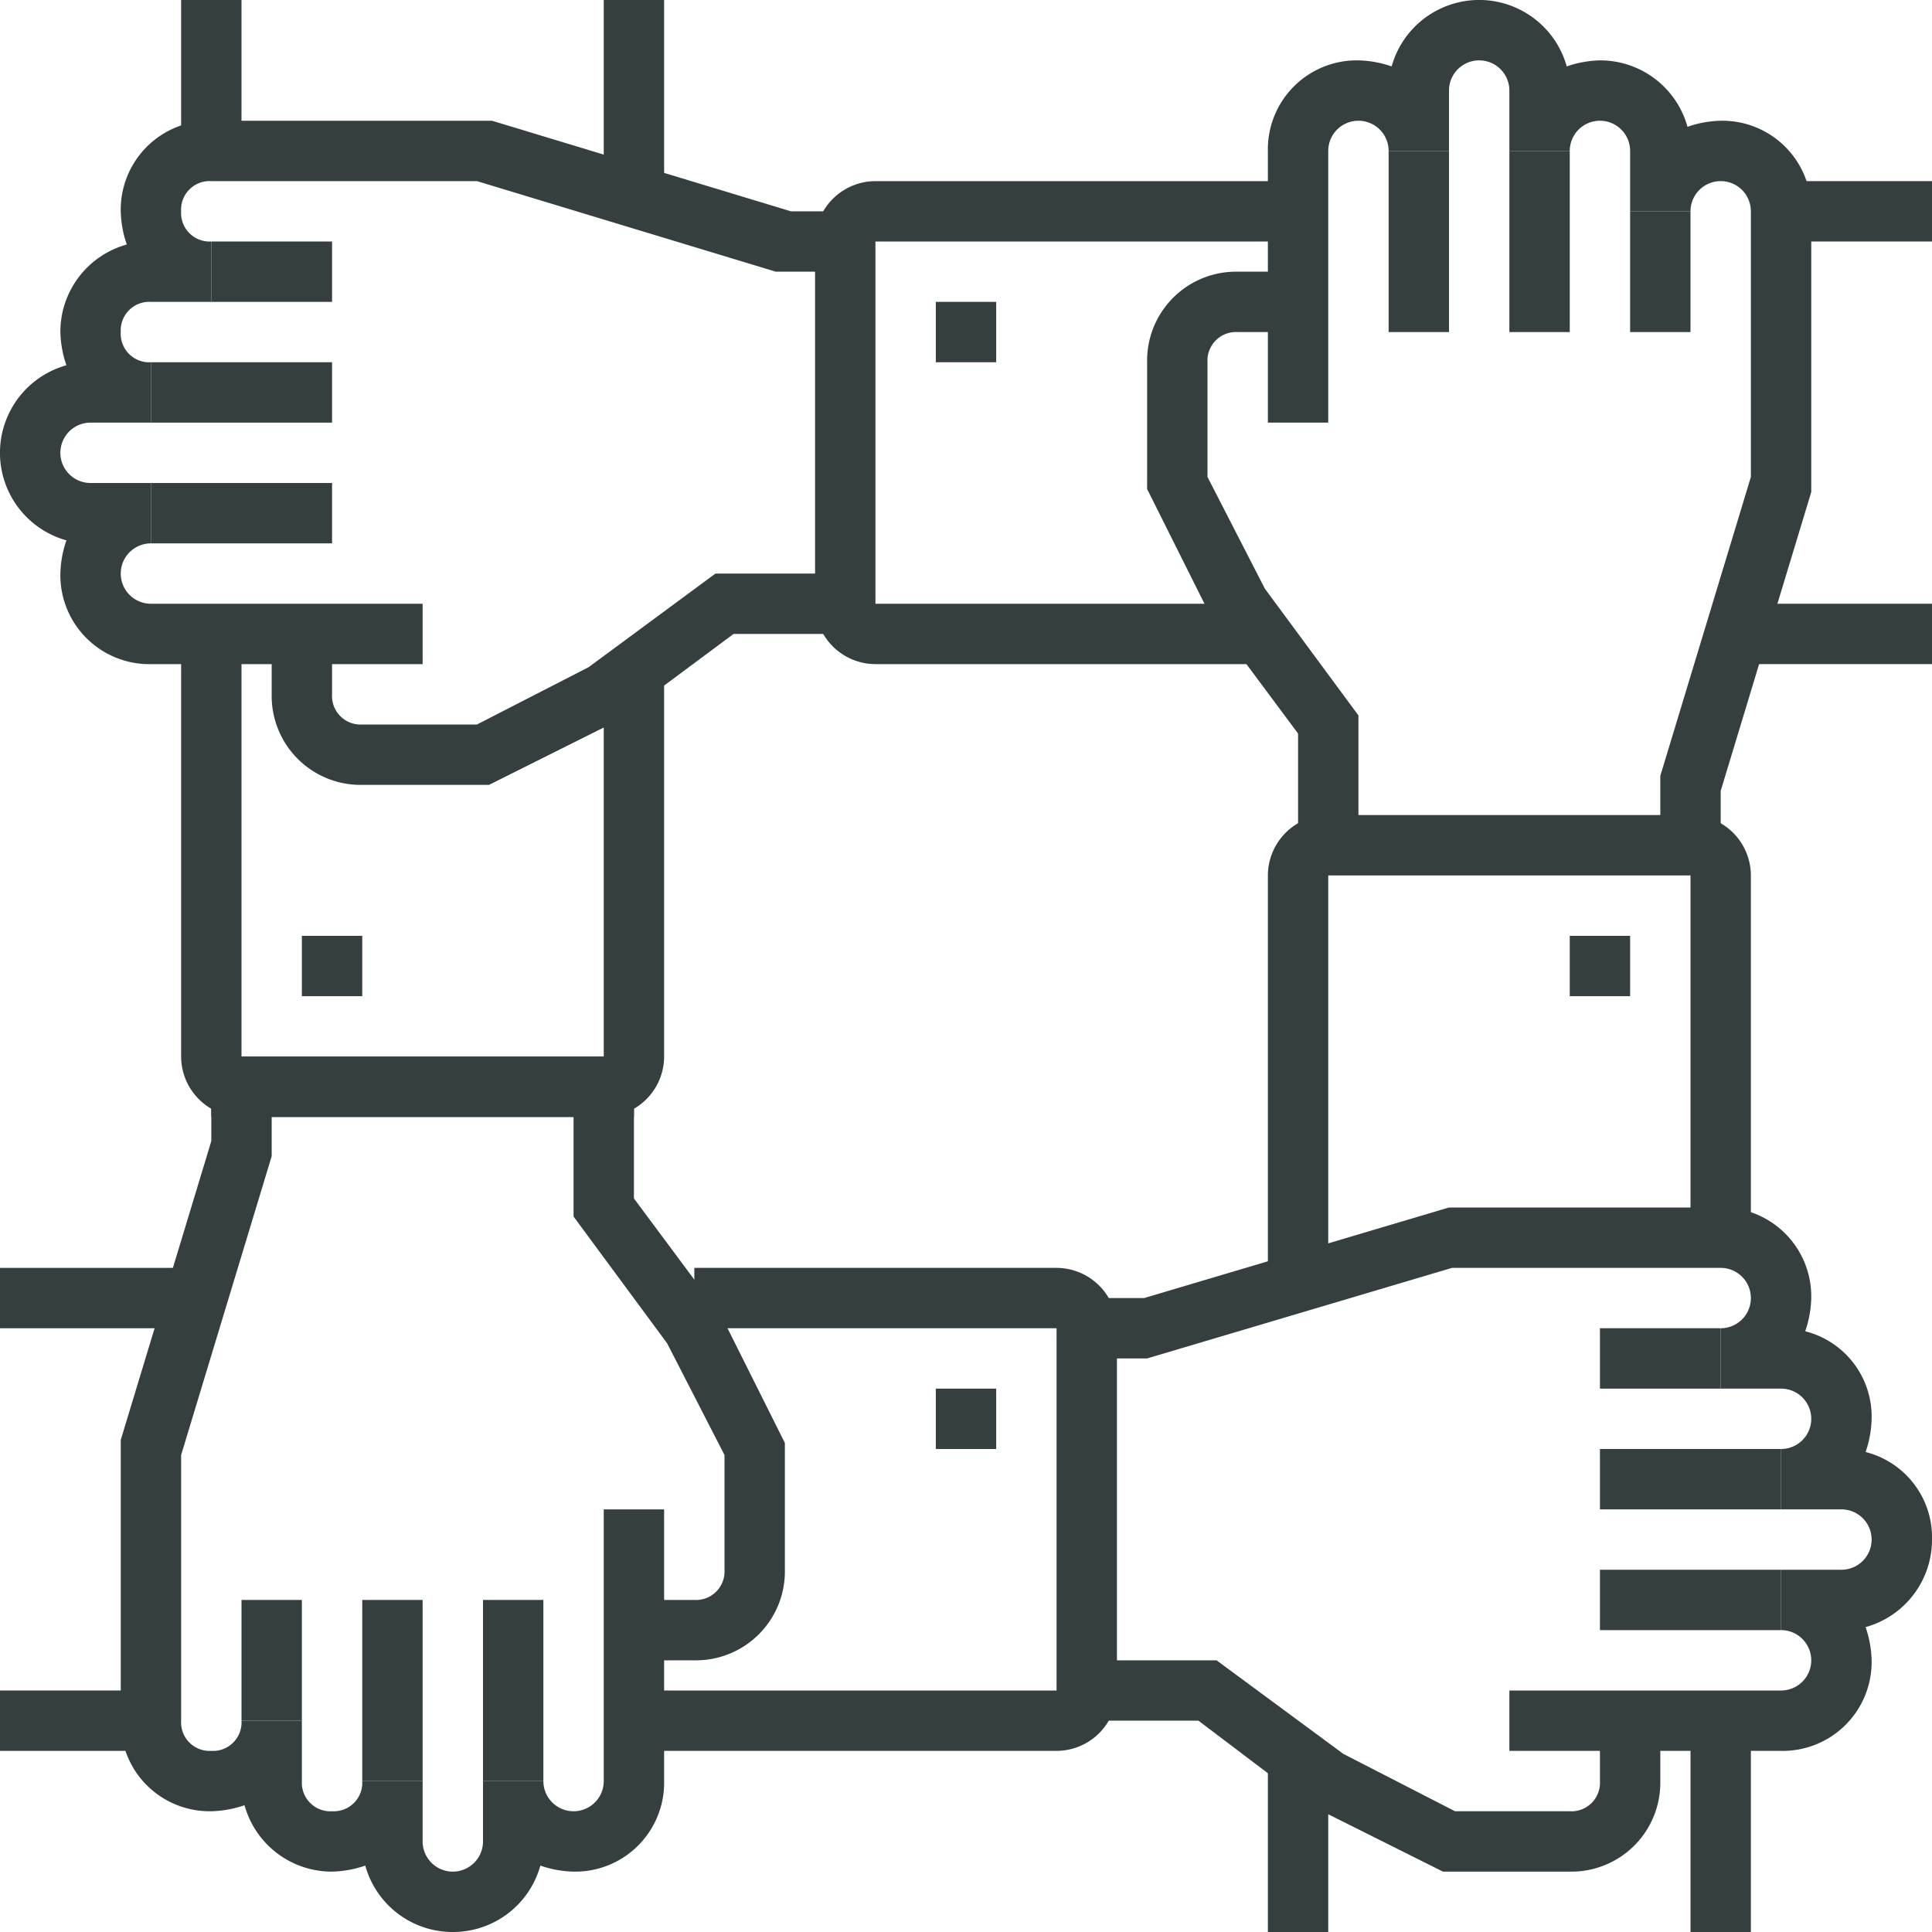
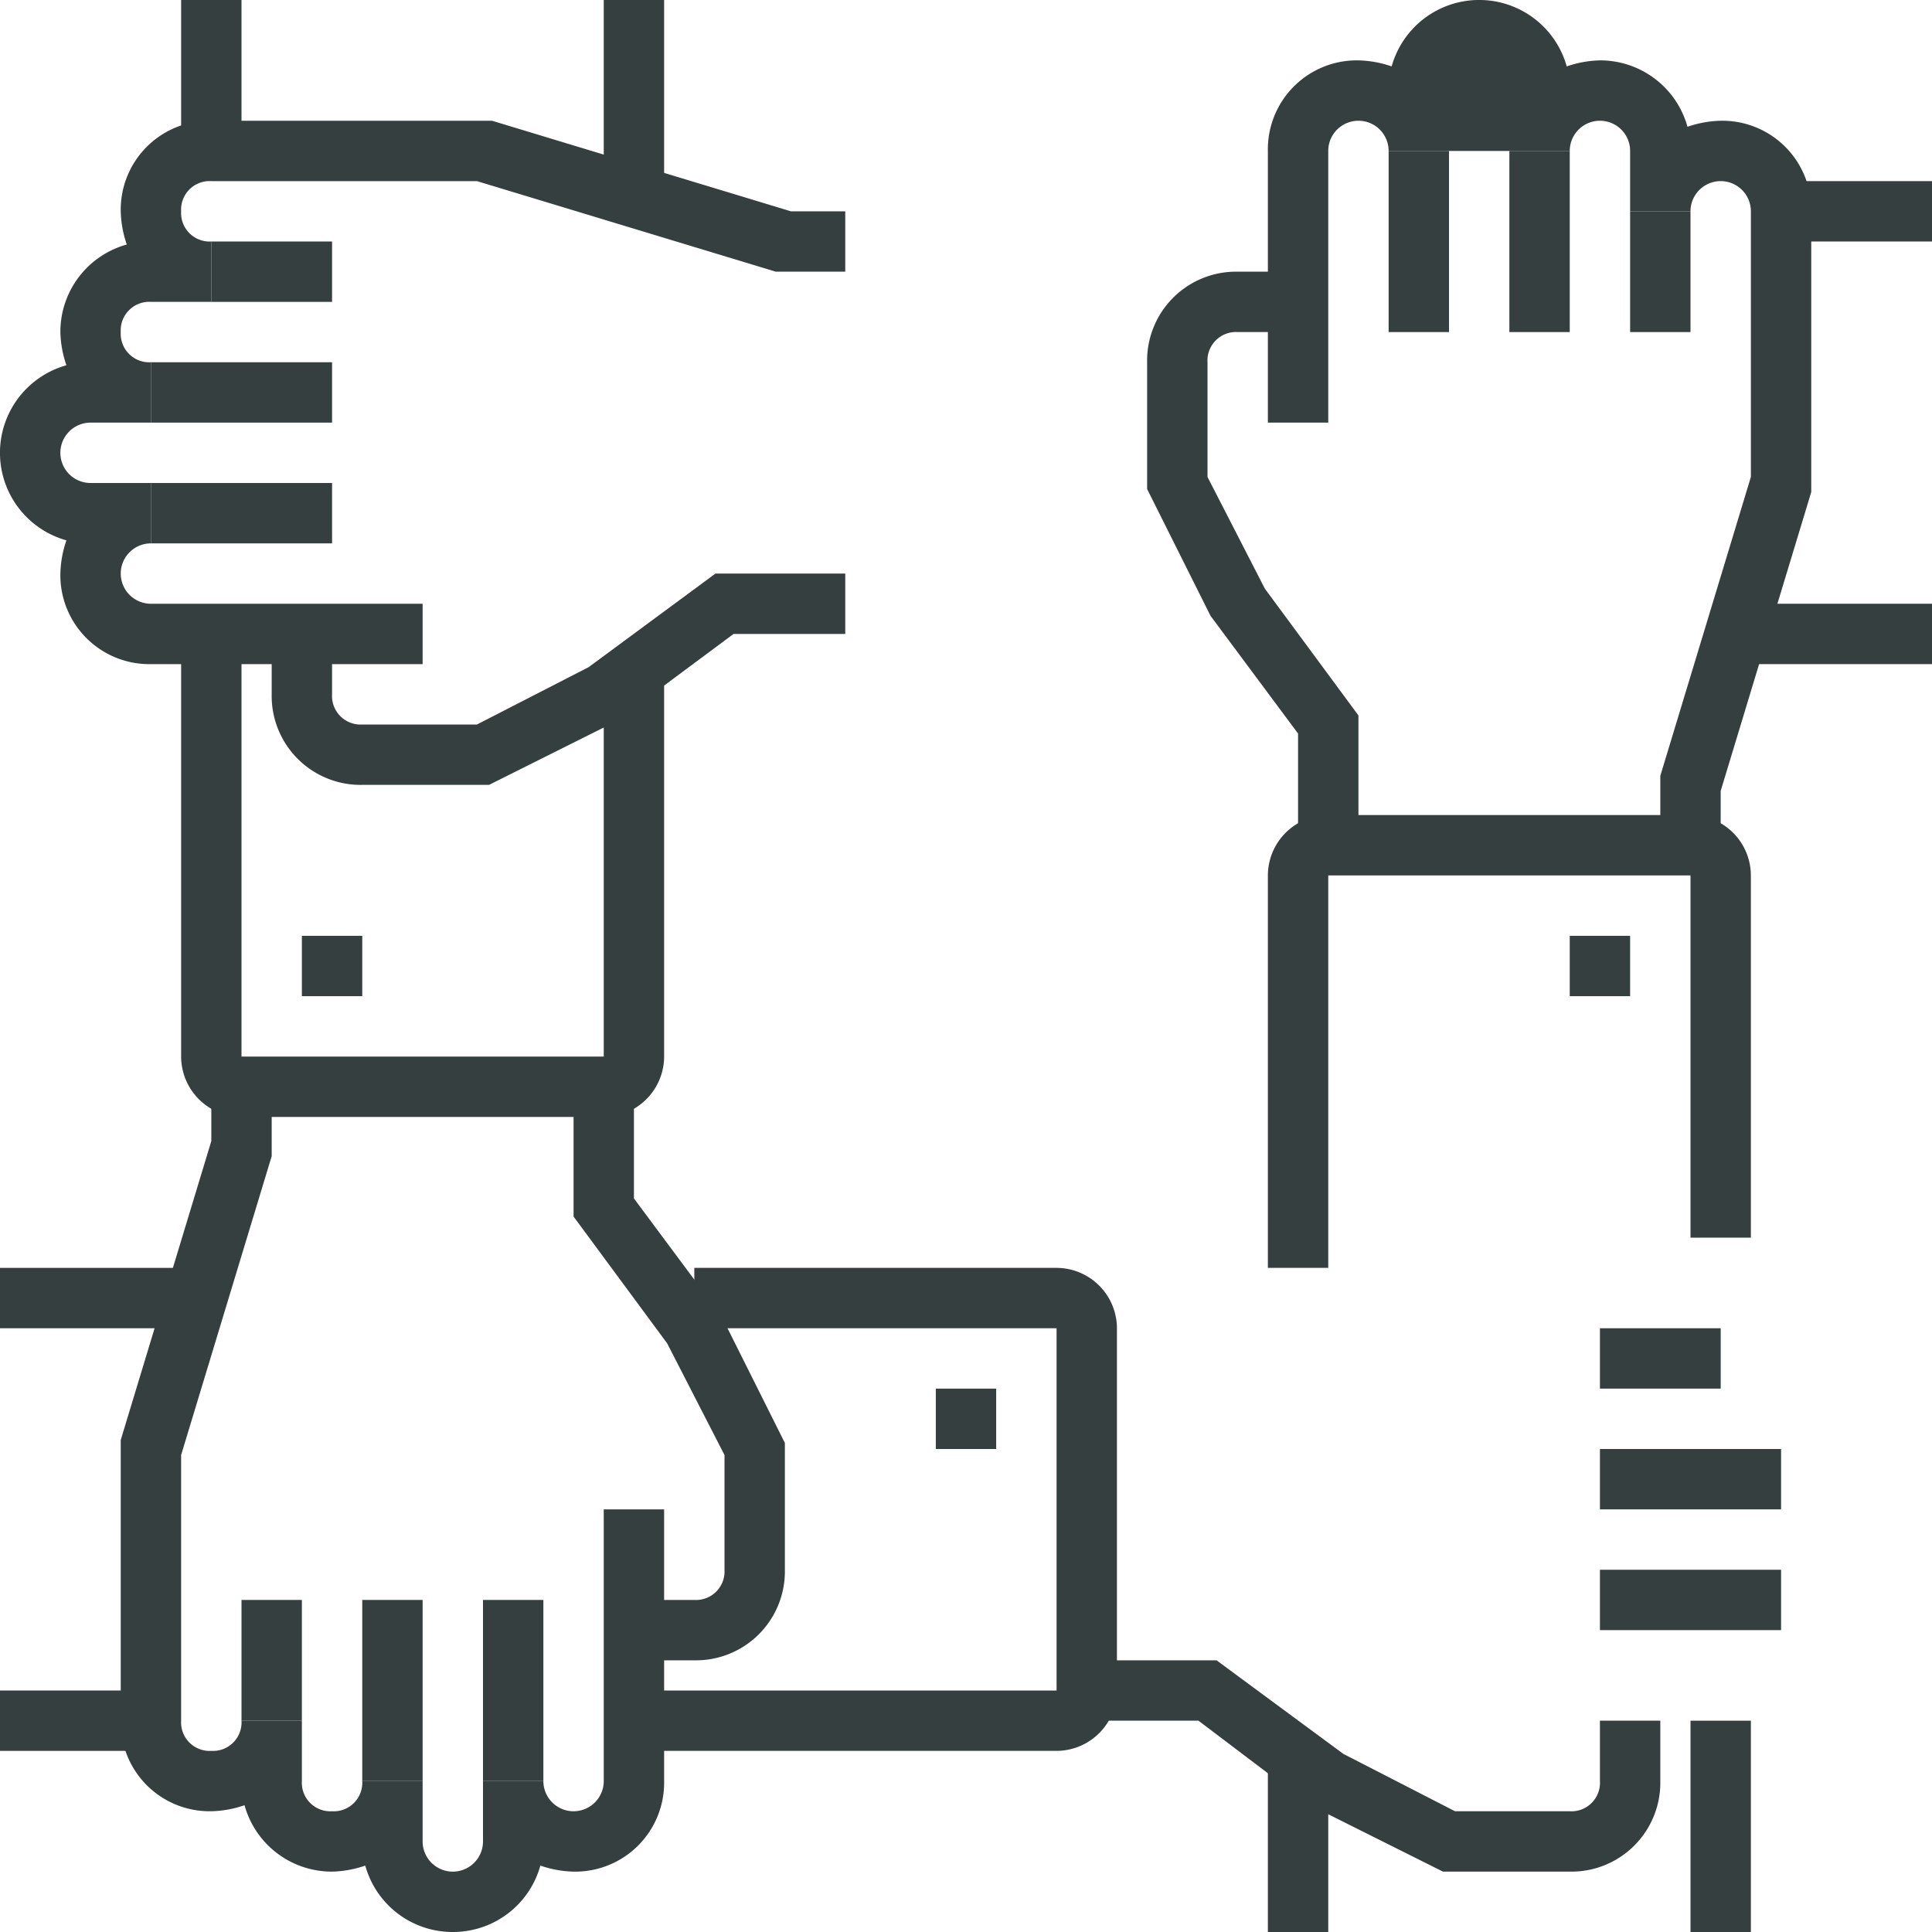
<svg xmlns="http://www.w3.org/2000/svg" viewBox="1271 114 64 64">
  <defs>
    <style>.a{fill:#363f40;}</style>
  </defs>
  <g transform="translate(1271 114)">
    <rect class="a" width="2" height="2" transform="translate(10 31)" />
    <rect class="a" width="2" height="5" transform="translate(6)" />
    <path class="a" d="M20,37H8a2.006,2.006,0,0,1-2-2V21H8V35H20V22h2V35A2.006,2.006,0,0,1,20,37Z" />
    <rect class="a" width="2" height="6" transform="translate(20)" />
    <path class="a" d="M14,22H5a2.946,2.946,0,0,1-3-3,3.6,3.6,0,0,1,.2-1.1,3.011,3.011,0,0,1,0-5.8A3.6,3.6,0,0,1,2,11,3,3,0,0,1,4.2,8.1,3.6,3.6,0,0,1,4,7,2.946,2.946,0,0,1,7,4h9.3l9.9,3H28V9H25.7L15.8,6H7A.945.945,0,0,0,6,7,.945.945,0,0,0,7,8v2H5a.945.945,0,0,0-1,1,.945.945,0,0,0,1,1v2H3a1,1,0,0,0,0,2H5v2a1,1,0,0,0,0,2h9Z" />
    <rect class="a" width="6" height="2" transform="translate(5 16)" />
    <rect class="a" width="6" height="2" transform="translate(5 12)" />
    <rect class="a" width="4" height="2" transform="translate(7 8)" />
    <path class="a" d="M16.2,26H12a2.946,2.946,0,0,1-3-3V21h2v2a.945.945,0,0,0,1,1h3.8l3.7-1.9L23.7,19H28v2H24.3l-3.9,2.9Z" />
-     <rect class="a" width="2" height="2" transform="translate(31 10)" />
    <rect class="a" width="5" height="2" transform="translate(59 6)" />
-     <path class="a" d="M42,22H29a2.006,2.006,0,0,1-2-2V8a2.006,2.006,0,0,1,2-2H43V8H29V20H42Z" />
    <rect class="a" width="6" height="2" transform="translate(58 20)" />
-     <path class="a" d="M57,28H55V25.7l3-9.9V7a1,1,0,0,0-2,0H54V5a1,1,0,0,0-2,0H50V3a1,1,0,0,0-2,0V5H46a1,1,0,0,0-2,0v9H42V5a2.946,2.946,0,0,1,3-3,3.6,3.6,0,0,1,1.1.2,3.011,3.011,0,0,1,5.8,0A3.6,3.6,0,0,1,53,2a3,3,0,0,1,2.9,2.2A3.6,3.6,0,0,1,57,4a2.946,2.946,0,0,1,3,3v9.3l-3,9.9Z" />
+     <path class="a" d="M57,28H55V25.7l3-9.9V7a1,1,0,0,0-2,0H54V5a1,1,0,0,0-2,0H50V3V5H46a1,1,0,0,0-2,0v9H42V5a2.946,2.946,0,0,1,3-3,3.6,3.6,0,0,1,1.1.2,3.011,3.011,0,0,1,5.8,0A3.6,3.6,0,0,1,53,2a3,3,0,0,1,2.9,2.2A3.6,3.6,0,0,1,57,4a2.946,2.946,0,0,1,3,3v9.3l-3,9.9Z" />
    <rect class="a" width="2" height="6" transform="translate(46 5)" />
    <rect class="a" width="2" height="6" transform="translate(50 5)" />
    <rect class="a" width="2" height="4" transform="translate(54 7)" />
    <path class="a" d="M45,28H43V24.3l-2.9-3.9L38,16.2V12a2.946,2.946,0,0,1,3-3h2v2H41a.945.945,0,0,0-1,1v3.8l1.9,3.7L45,23.7Z" />
    <rect class="a" width="2" height="2" transform="translate(52 31)" />
    <rect class="a" width="2" height="6" transform="translate(42 58)" />
    <path class="a" d="M44,42H42V29a2.006,2.006,0,0,1,2-2H56a2.006,2.006,0,0,1,2,2V41H56V29H44Z" />
    <rect class="a" width="2" height="7" transform="translate(56 57)" />
-     <path class="a" d="M59,58H50V56h9a1,1,0,0,0,0-2V52h2a1,1,0,0,0,0-2H59V48a1,1,0,0,0,0-2H57V44a1,1,0,0,0,0-2H48.1L38,45H36V43h1.9L48,40h9a2.946,2.946,0,0,1,3,3,3.6,3.6,0,0,1-.2,1.1A2.915,2.915,0,0,1,62,47a3.6,3.6,0,0,1-.2,1.1A2.915,2.915,0,0,1,64,51a3,3,0,0,1-2.2,2.9A3.6,3.6,0,0,1,62,55,2.946,2.946,0,0,1,59,58Z" />
    <rect class="a" width="6" height="2" transform="translate(53 52)" />
    <rect class="a" width="6" height="2" transform="translate(53 48)" />
    <rect class="a" width="4" height="2" transform="translate(53 44)" />
    <path class="a" d="M52,62H47.8l-4.4-2.2L39.7,57H36V55h4.3l4.2,3.1L48.2,60H52a.945.945,0,0,0,1-1V57h2v2A2.946,2.946,0,0,1,52,62Z" />
    <rect class="a" width="2" height="2" transform="translate(31 46)" />
    <rect class="a" width="7" height="2" transform="translate(0 42)" />
    <path class="a" d="M35,58H21V56H35V44H23V42H35a2.006,2.006,0,0,1,2,2V56A2.006,2.006,0,0,1,35,58Z" />
    <rect class="a" width="5" height="2" transform="translate(0 56)" />
    <path class="a" d="M15,64a3,3,0,0,1-2.9-2.2A3.6,3.6,0,0,1,11,62a3,3,0,0,1-2.9-2.2A3.6,3.6,0,0,1,7,60a2.946,2.946,0,0,1-3-3V47.7l3-9.9V36H9v2.3L6,48.2V57a.945.945,0,0,0,1,1,.945.945,0,0,0,1-1h2v2a.945.945,0,0,0,1,1,.945.945,0,0,0,1-1h2v2a1,1,0,0,0,2,0V59h2a1,1,0,0,0,2,0V50h2v9a2.946,2.946,0,0,1-3,3,3.6,3.6,0,0,1-1.1-.2A3,3,0,0,1,15,64Z" />
    <rect class="a" width="2" height="6" transform="translate(16 53)" />
    <rect class="a" width="2" height="6" transform="translate(12 53)" />
    <rect class="a" width="2" height="4" transform="translate(8 53)" />
    <path class="a" d="M23,55H21V53h2a.945.945,0,0,0,1-1V48.2l-1.9-3.7L19,40.3V36h2v3.7l2.9,3.9L26,47.8V52A2.946,2.946,0,0,1,23,55Z" />
-     <rect class="a" width="14" height="2" transform="translate(7 35)" />
  </g>
</svg>